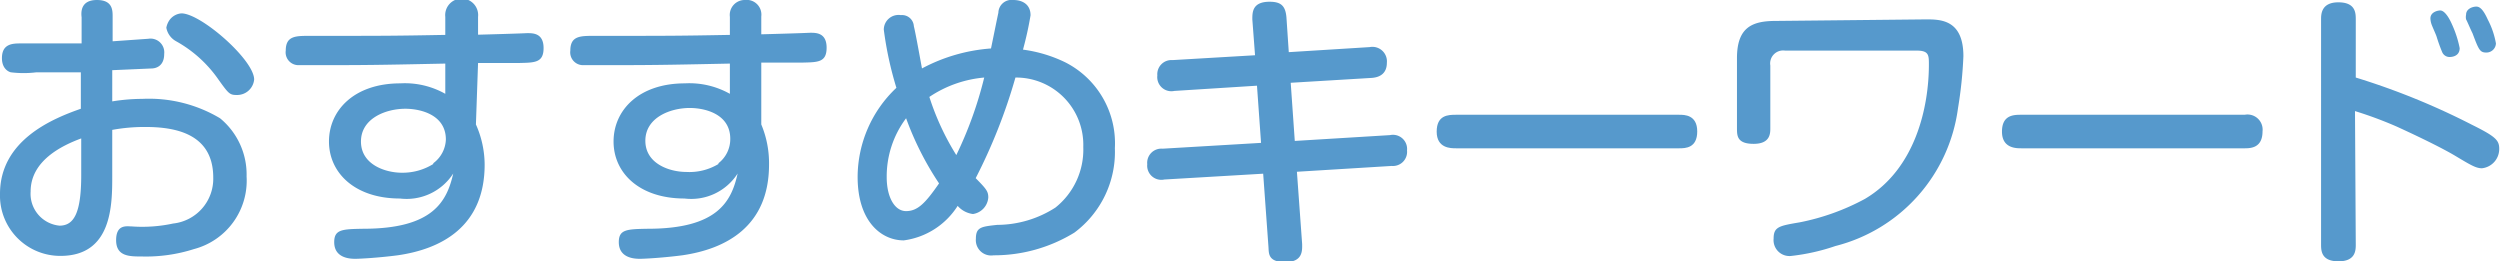
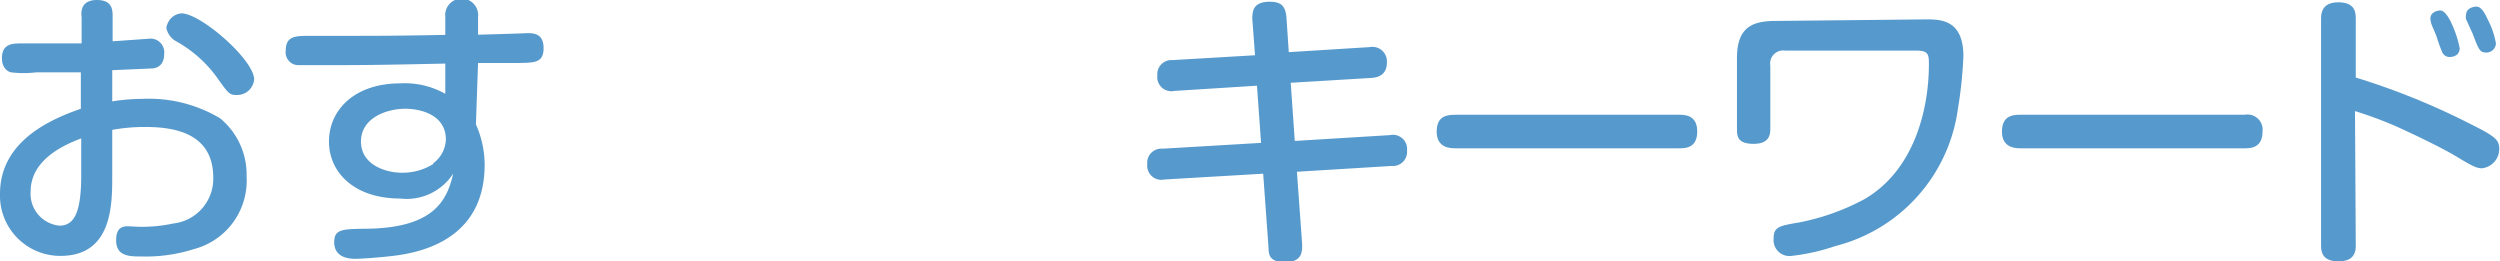
<svg xmlns="http://www.w3.org/2000/svg" width="128.96" height="13.48" viewBox="0 0 128.96 13.48">
  <defs>
    <style>
      .cls-1 {
        fill: #5699cc;
      }
    </style>
  </defs>
  <g id="レイヤー_2" data-name="レイヤー 2">
    <g id="レイヤー_1-2" data-name="レイヤー 1">
      <g id="top_search_cap_tag">
        <g>
          <path class="cls-1" d="M5.79,5.23A9.86,9.86,0,0,1,7.35,5.1a7.16,7.16,0,0,1,4,1,3.75,3.75,0,0,1,1.37,3A3.65,3.65,0,0,1,10,12.85a8.14,8.14,0,0,1-2.69.38c-.63,0-1.32,0-1.32-.84s.56-.71.81-.71a7.55,7.55,0,0,0,2.13-.15A2.32,2.32,0,0,0,11,9.16C11,6.87,9,6.55,7.5,6.55a9.18,9.18,0,0,0-1.71.15V9.07c0,1.49,0,4.13-2.67,4.13A3.11,3.11,0,0,1,0,10C0,7.23,2.71,6.12,4.17,5.61V3.73l-2.29,0a5.4,5.4,0,0,1-1.32,0C.4,3.69.1,3.51.1,3c0-.76.57-.76,1-.76,1.38,0,1.58,0,3.11,0V.89C4.17.58,4.19,0,5,0s.81.53.81.86V2.13L7.65,2a.71.71,0,0,1,.82.78c0,.66-.46.74-.61.75l-2.07.09ZM4.19,7.14c-1,.37-2.61,1.15-2.61,2.74a1.65,1.65,0,0,0,1.49,1.76c.75,0,1.12-.66,1.12-2.61ZM9.36.69c1,0,3.75,2.4,3.75,3.41a.88.88,0,0,1-.9.8c-.36,0-.42-.07-.93-.78a6.49,6.49,0,0,0-2.21-2,1,1,0,0,1-.49-.69A1,1,0,0,1,8.77,1,.84.84,0,0,1,9.36.69Z" />
          <path class="cls-1" d="M24.55,6.42A5.13,5.13,0,0,1,25,8.49c0,3.21-2.25,4.36-4.49,4.68-1,.13-1.95.18-2.17.18s-1.1,0-1.1-.86c0-.66.42-.67,1.5-.69,3.6,0,4.31-1.41,4.64-2.85a2.86,2.86,0,0,1-2.75,1.29c-2.32,0-3.66-1.32-3.66-2.94s1.31-3,3.68-3a4.24,4.24,0,0,1,2.32.54l0-1.56c-2.46.05-3.7.08-5.73.08-.28,0-1.67,0-1.89,0a.66.66,0,0,1-.61-.75c0-.76.51-.76,1.23-.76,3.85,0,4.27,0,7-.05V.87a.85.85,0,1,1,1.69,0v.92c2.24-.06,2.49-.08,2.54-.08.3,0,.84,0,.84.77s-.47.75-1.29.77l-2.09,0Zm-2.2,2A1.59,1.59,0,0,0,23,7.2c0-1.3-1.34-1.59-2.09-1.59-1,0-2.29.49-2.29,1.69s1.27,1.61,2.11,1.61A3,3,0,0,0,22.35,8.46Z" />
-           <path class="cls-1" d="M39.27,6.42a5.17,5.17,0,0,1,.4,2.07c0,3.21-2.25,4.36-4.48,4.68-1,.13-1.95.18-2.17.18s-1.1,0-1.1-.86c0-.66.42-.67,1.5-.69,3.6,0,4.31-1.41,4.63-2.85a2.84,2.84,0,0,1-2.74,1.29c-2.33,0-3.66-1.32-3.66-2.94s1.31-3,3.68-3a4.26,4.26,0,0,1,2.32.54l0-1.56c-2.46.05-3.7.08-5.73.08-.29,0-1.68,0-1.89,0a.66.66,0,0,1-.61-.75c0-.76.51-.76,1.23-.76,3.85,0,4.27,0,7-.05l0-.93A.77.77,0,0,1,38.42,0a.76.76,0,0,1,.85.85v.92c2.23-.06,2.49-.08,2.53-.08.3,0,.84,0,.84.77s-.46.75-1.29.77l-2.08,0Zm-2.21,2a1.57,1.57,0,0,0,.61-1.26c0-1.3-1.34-1.59-2.09-1.59-1,0-2.29.49-2.29,1.69s1.27,1.61,2.11,1.61A2.9,2.9,0,0,0,37.06,8.46Z" />
-           <path class="cls-1" d="M46.62,12.4c-1.18,0-2.38-1-2.38-3.27a6.34,6.34,0,0,1,2-4.6,18,18,0,0,1-.65-3,.76.76,0,0,1,.88-.75.61.61,0,0,1,.67.57c.09.35.36,1.87.42,2.18A8.9,8.9,0,0,1,51.12,2.5c.06-.28.32-1.58.38-1.84A.68.68,0,0,1,52.27,0c.45,0,.89.21.89.79a17.68,17.68,0,0,1-.39,1.77,7.13,7.13,0,0,1,2.17.65,4.68,4.68,0,0,1,2.57,4.43A5.19,5.19,0,0,1,55.42,12a7.93,7.93,0,0,1-4.17,1.17.79.79,0,0,1-.91-.85c0-.6.27-.63,1.1-.72a5.58,5.58,0,0,0,3-.89,3.82,3.82,0,0,0,1.44-3.13A3.47,3.47,0,0,0,52.38,4a28.3,28.3,0,0,1-2.05,5.19c.55.56.65.68.65,1a.93.93,0,0,1-.79.85,1.26,1.26,0,0,1-.79-.42A3.9,3.9,0,0,1,46.62,12.4Zm.12-6.3a5,5,0,0,0-1,3.05c0,1,.4,1.74,1,1.74s1-.42,1.7-1.43A15.64,15.64,0,0,1,46.74,6.1ZM49.33,8a20.09,20.09,0,0,0,1.44-4,6,6,0,0,0-2.83,1A13.29,13.29,0,0,0,49.33,8Z" />
          <path class="cls-1" d="M64.6,1c0-.37,0-.91.89-.91.59,0,.82.21.87.81l.12,1.79,4.17-.26a.75.75,0,0,1,.89.81c0,.49-.29.75-.8.78l-4.16.25.21,3,4.91-.3a.73.73,0,0,1,.88.79.73.73,0,0,1-.79.8l-4.89.3.27,3.73c0,.3.06.93-.87.93s-.84-.48-.87-.82l-.27-3.74-5.1.3a.73.73,0,0,1-.88-.79.73.73,0,0,1,.79-.8l5.08-.3-.21-2.95-4.26.27a.73.73,0,0,1-.88-.8.73.73,0,0,1,.78-.79l4.26-.25Z" />
          <path class="cls-1" d="M75.11,7.65c-.28,0-1,0-1-.86s.6-.87,1-.87H86.62c.27,0,.93,0,.93.86s-.61.87-.93.87Z" />
          <path class="cls-1" d="M99.34,1c.75,0,1.94,0,1.94,1.9A21.74,21.74,0,0,1,101,5.59a8.48,8.48,0,0,1-6.32,7.1,10.61,10.61,0,0,1-2.26.51.82.82,0,0,1-.93-.89c0-.61.28-.66,1.34-.84a11.87,11.87,0,0,0,3.37-1.21c2.63-1.55,3.3-4.78,3.3-6.93,0-.48,0-.72-.63-.72H92.08a.67.67,0,0,0-.76.77V6.61c0,.27,0,.81-.86.81S89.6,7,89.6,6.61V3c0-1.59.78-1.92,2-1.92Z" />
          <path class="cls-1" d="M104.27,7.65c-.27,0-1,0-1-.86s.6-.87,1-.87h11.52a.78.78,0,0,1,.92.86c0,.85-.61.87-.92.87Z" />
          <path class="cls-1" d="M121.52,12.61c0,.29,0,.87-.89.87s-.9-.55-.9-.87V1c0-.25,0-.88.89-.88s.9.55.9.88V4a36.7,36.7,0,0,1,6,2.44c1.23.61,1.4.8,1.4,1.24a1,1,0,0,1-.89,1c-.3,0-.56-.15-1.36-.63s-2.29-1.18-3.06-1.53a20.47,20.47,0,0,0-2.13-.79Zm3.91-11.35a1.07,1.07,0,0,1-.06-.31c0-.32.36-.41.51-.41s.37.19.6.71a5.57,5.57,0,0,1,.4,1.23c0,.46-.47.46-.52.46a.41.41,0,0,1-.39-.27,8.11,8.11,0,0,1-.28-.78C125.66,1.79,125.46,1.35,125.43,1.26ZM127.21,1a.61.61,0,0,1,0-.24c0-.31.34-.42.53-.42s.37.18.59.67a4.19,4.19,0,0,1,.42,1.23.49.49,0,0,1-.5.47c-.33,0-.39-.15-.71-1C127.46,1.56,127.26,1.08,127.21,1Z" />
        </g>
      </g>
    </g>
  </g>
</svg>